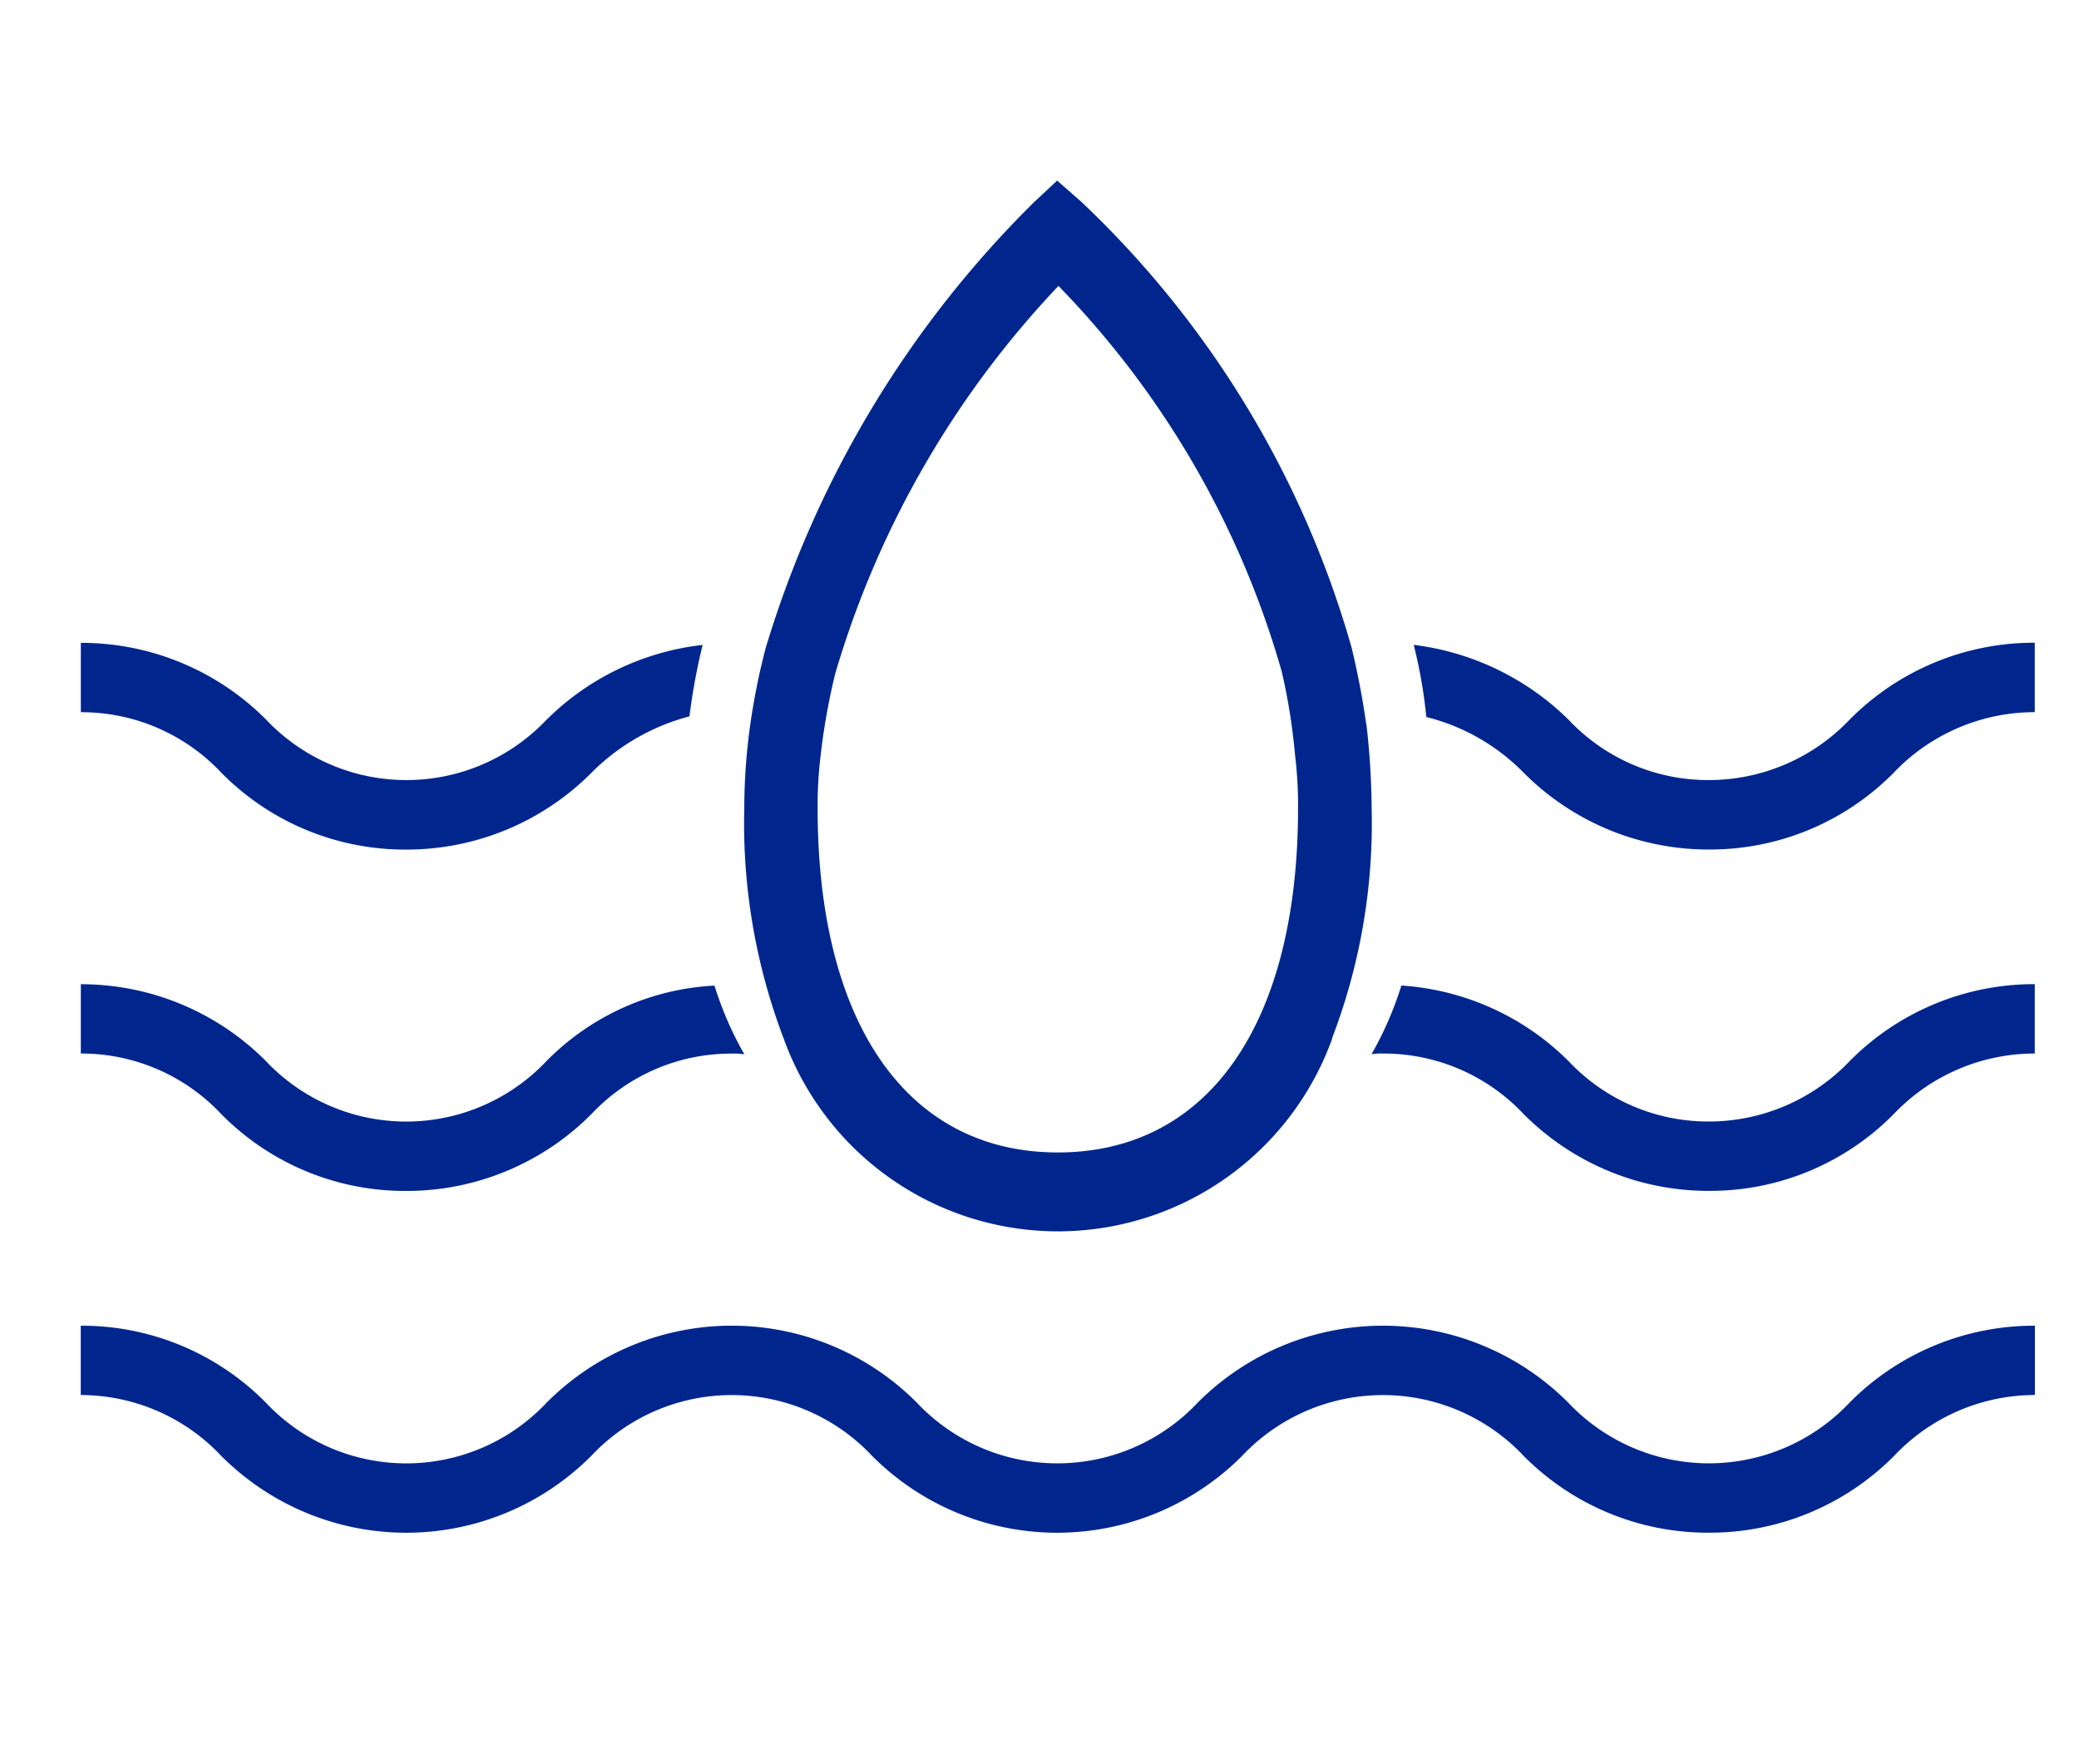
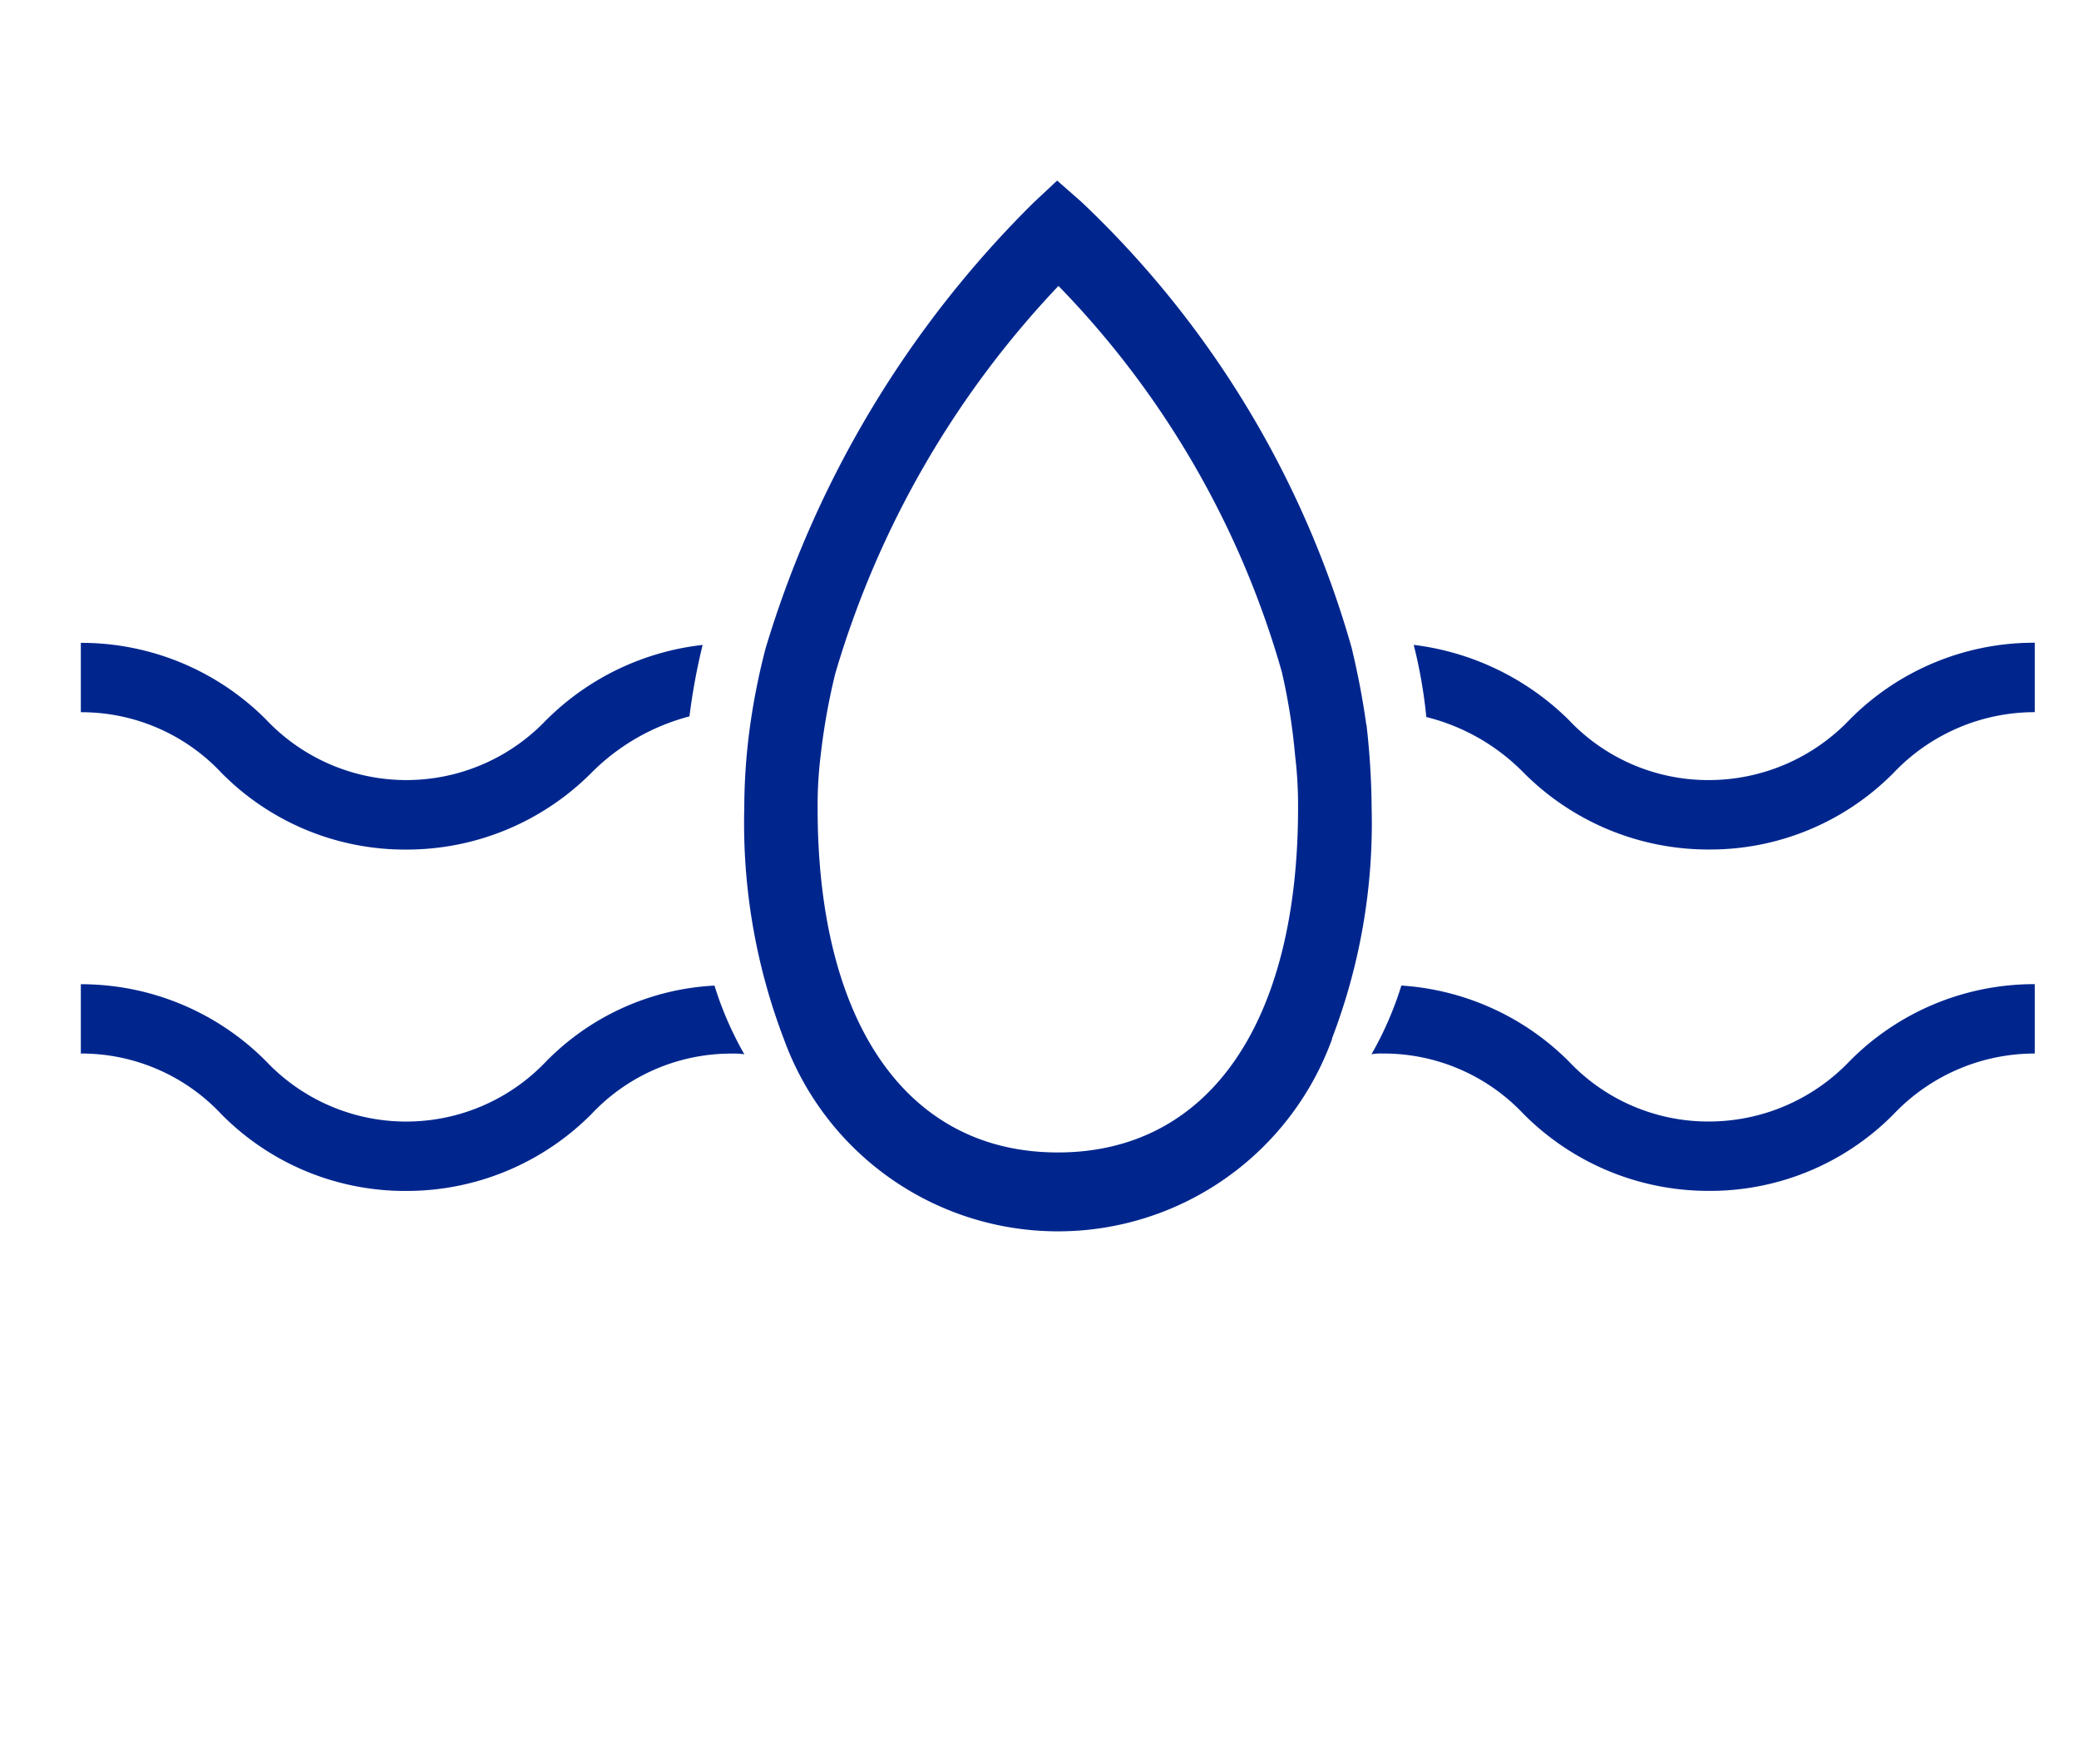
<svg xmlns="http://www.w3.org/2000/svg" width="33" height="28" viewBox="0 0 33 28">
  <defs>
    <clipPath id="clip-path">
      <rect id="사각형_36765" data-name="사각형 36765" width="33" height="28" transform="translate(-0.336 -0.337)" fill="#00268e" />
    </clipPath>
  </defs>
  <g id="마스크_그룹_6715" data-name="마스크 그룹 6715" transform="translate(0.336 0.337)" clip-path="url(#clip-path)">
    <path id="패스_588610" data-name="패스 588610" d="M7.393,7.1A4.173,4.173,0,0,1,9.87,5.913a9.794,9.794,0,0,0-.209,1.134,3.416,3.416,0,0,0-1.553.892,4.137,4.137,0,0,1-2.94,1.222,4.094,4.094,0,0,1-2.94-1.222A3.042,3.042,0,0,0,0,6.981V5.88A4.137,4.137,0,0,1,2.943,7.1a3.062,3.062,0,0,0,4.449,0" transform="translate(0.947 3.986)" fill="#00268e" />
    <path id="패스_588611" data-name="패스 588611" d="M29.069,5.88v1.1a3.088,3.088,0,0,0-2.236.958,4.094,4.094,0,0,1-2.94,1.222,4.137,4.137,0,0,1-2.94-1.222,3.267,3.267,0,0,0-1.542-.881,7.773,7.773,0,0,0-.2-1.145A4.237,4.237,0,0,1,21.669,7.1a3.042,3.042,0,0,0,2.225.958A3.088,3.088,0,0,0,26.129,7.1a4.116,4.116,0,0,1,2.94-1.222" transform="translate(2.893 3.986)" fill="#00268e" />
    <path id="패스_588612" data-name="패스 588612" d="M10.058,10.822a5.432,5.432,0,0,0,.474,1.09,1.132,1.132,0,0,0-.2-.011,3.042,3.042,0,0,0-2.225.958,4.137,4.137,0,0,1-2.94,1.222,4.094,4.094,0,0,1-2.94-1.222A3.042,3.042,0,0,0,0,11.9V10.8a4.137,4.137,0,0,1,2.94,1.222,3.062,3.062,0,0,0,4.449,0,4.035,4.035,0,0,1,2.665-1.2" transform="translate(0.947 4.484)" fill="#00268e" />
    <path id="패스_588613" data-name="패스 588613" d="M29.131,10.8v1.1a3.088,3.088,0,0,0-2.236.958,4.094,4.094,0,0,1-2.94,1.222,4.137,4.137,0,0,1-2.94-1.222,3.049,3.049,0,0,0-2.236-.958.89.89,0,0,0-.176.011,5.431,5.431,0,0,0,.474-1.09,4.137,4.137,0,0,1,2.654,1.2,3.042,3.042,0,0,0,2.225.958,3.088,3.088,0,0,0,2.236-.958,4.116,4.116,0,0,1,2.94-1.222" transform="translate(2.831 4.484)" fill="#00268e" />
-     <path id="패스_588614" data-name="패스 588614" d="M25.843,19.006A4.114,4.114,0,0,1,22.9,17.784a3.069,3.069,0,0,0-4.463,0,4.145,4.145,0,0,1-5.879,0,3.056,3.056,0,0,0-4.452,0,4.145,4.145,0,0,1-5.879,0A3.066,3.066,0,0,0,0,16.821v-1.1a4.1,4.1,0,0,1,2.939,1.222,3.058,3.058,0,0,0,4.455,0,4.144,4.144,0,0,1,5.878,0,3.06,3.06,0,0,0,4.456,0,4.152,4.152,0,0,1,5.884,0,3.069,3.069,0,0,0,4.463,0,4.117,4.117,0,0,1,2.943-1.222v1.1a3.075,3.075,0,0,0-2.232.963,4.119,4.119,0,0,1-2.943,1.222" transform="translate(0.946 4.983)" fill="#00268e" />
    <path id="패스_588615" data-name="패스 588615" d="M19.686,8.636c-.058-.424-.14-.836-.233-1.223A15.6,15.6,0,0,0,15.163.337L14.779,0l-.373.349a16.7,16.7,0,0,0-4.255,7.076,10.773,10.773,0,0,0-.245,1.223,9.611,9.611,0,0,0-.093,1.31,9.6,9.6,0,0,0,.629,3.669,4.627,4.627,0,0,0,8.7,0v-.012a9.536,9.536,0,0,0,.629-3.656,12.186,12.186,0,0,0-.082-1.323m-4.9,6.789c-2.39,0-3.812-2.047-3.812-5.466a6.5,6.5,0,0,1,.047-.824,10.3,10.3,0,0,1,.233-1.31A15.139,15.139,0,0,1,14.8,1.672,14.445,14.445,0,0,1,18.346,7.8a9.736,9.736,0,0,1,.21,1.323,6.57,6.57,0,0,1,.047.836c0,3.419-1.422,5.466-3.812,5.466" transform="translate(1.665 2.529)" fill="#00268e" />
  </g>
</svg>